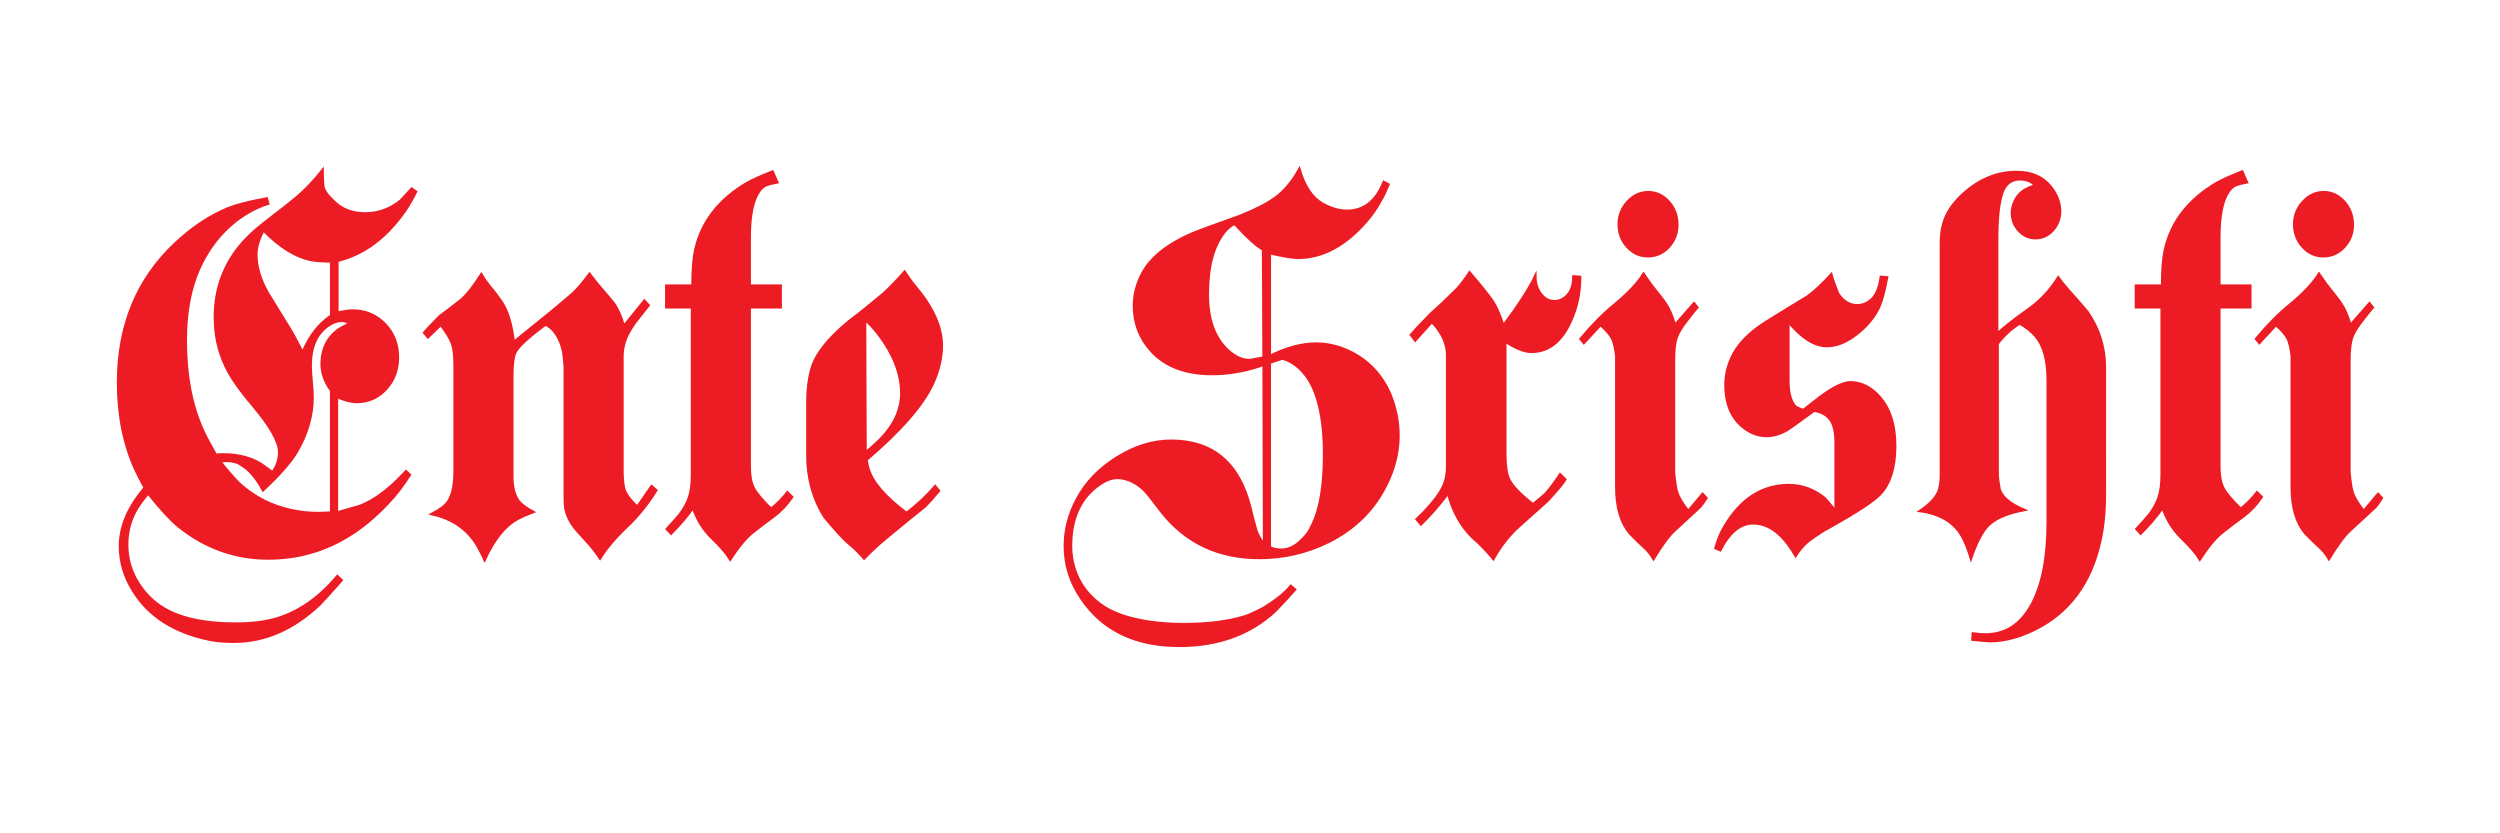
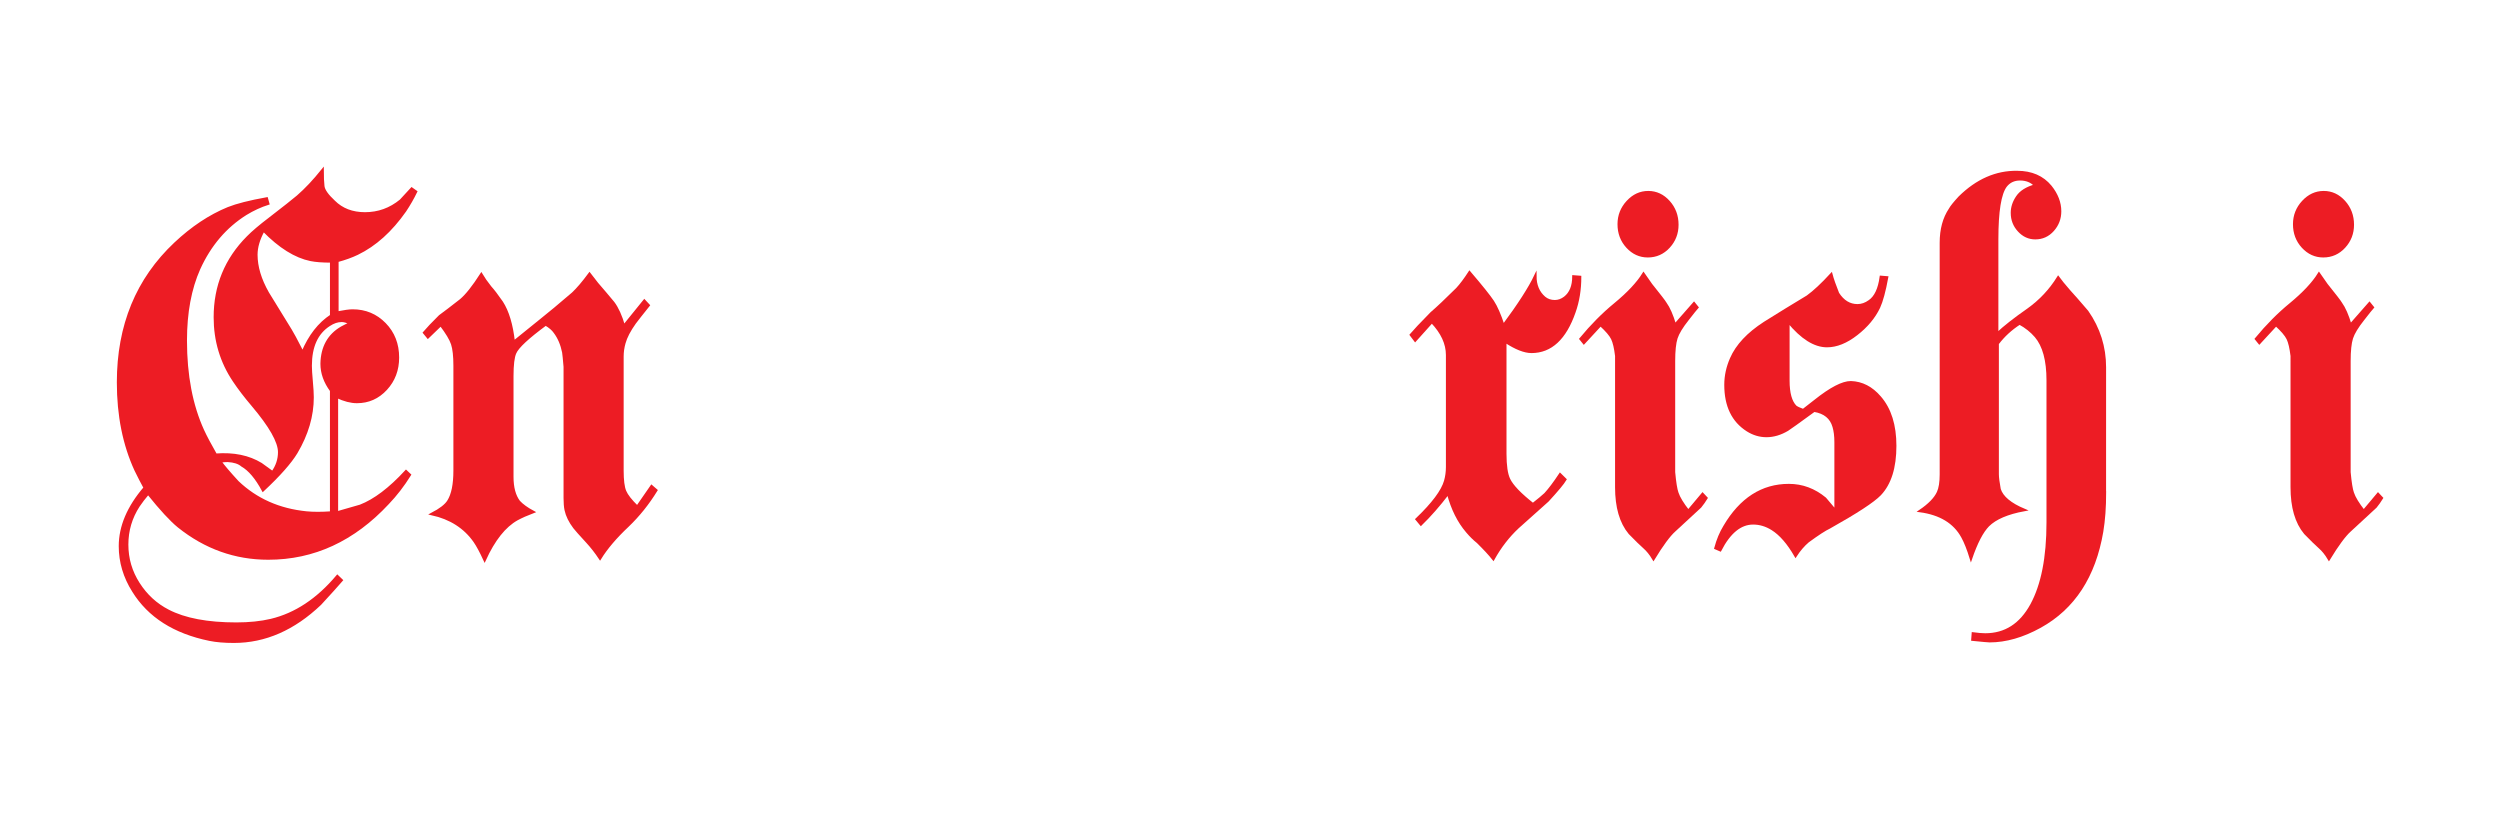
<svg xmlns="http://www.w3.org/2000/svg" version="1.1" id="Layer_1" x="0px" y="0px" viewBox="0 0 1024 341.33" style="enable-background:new 0 0 1024 341.33;" xml:space="preserve">
  <style type="text/css">
	.st0{fill:#ED1C24;stroke:#ED1C24;stroke-miterlimit:10;}
</style>
  <g>
    <g>
      <path class="st0" d="M170.41,78.51c-1.3,2.68-2.8,5.29-4.49,7.83c-5.73,8.18-12.24,14.04-19.53,17.57    c-2.34,1.13-5.08,2.12-8.2,2.96v21.16c2.86-0.56,4.95-0.84,6.25-0.84c5.2,0,9.6,1.83,13.18,5.5c3.58,3.67,5.37,8.26,5.37,13.76    c0,5.08-1.63,9.39-4.88,12.91c-3.26,3.53-7.22,5.29-11.91,5.29c-2.48,0-5.21-0.71-8.2-2.12v47.41c2.08-0.56,5.27-1.48,9.57-2.75    c5.86-2.26,12.1-6.98,18.74-14.18l1.56,1.48c-2.73,4.37-5.73,8.25-8.98,11.64c-14.06,15.1-30.39,22.64-49.01,22.64    c-13.54,0-25.77-4.37-36.71-13.12c-3.12-2.54-7.29-7.05-12.5-13.54c-1.56,1.83-2.86,3.53-3.9,5.08    c-3.12,4.8-4.69,10.09-4.69,15.87s1.56,11.11,4.69,15.98c3.12,4.87,7.16,8.57,12.1,11.11c6.77,3.52,16.08,5.29,27.92,5.29    c5.34,0,10.09-0.49,14.25-1.48c10.02-2.4,19.07-8.39,27.14-17.99l1.76,1.69c-1.69,1.97-4.62,5.22-8.79,9.74    c-10.81,10.29-22.58,15.45-35.34,15.45c-3.91,0-7.22-0.28-9.96-0.84c-14.45-2.96-24.87-9.6-31.24-19.9    c-3.65-5.78-5.47-11.92-5.47-18.41c0-8.05,3.38-16.01,10.15-23.92c-1.17-2.12-2.41-4.51-3.71-7.19    c-4.82-10.44-7.22-22.43-7.22-35.98c0-23.28,7.81-42.25,23.43-56.92c6.9-6.49,14.12-11.29,21.67-14.39    c3.52-1.41,8.79-2.75,15.82-4.02l0.59,2.12c-3.12,0.99-6.19,2.4-9.18,4.23c-8.33,5.22-14.71,12.7-19.13,22.43    c-3.65,8.18-5.47,17.99-5.47,29.42c0,14.25,2.34,26.53,7.03,36.82c1.17,2.54,2.93,5.86,5.27,9.95c7.29-0.56,13.47,0.71,18.55,3.81    c1.43,0.99,2.99,2.12,4.69,3.39c1.82-2.54,2.73-5.29,2.73-8.26c0-4.23-3.64-10.65-10.93-19.26c-3-3.53-5.53-6.84-7.61-9.95    c-5.21-7.76-7.81-16.43-7.81-26.03c0-12.84,4.49-23.77,13.47-32.8c2.08-2.12,5.08-4.66,8.98-7.62c5.86-4.51,9.69-7.55,11.52-9.1    c3.25-2.82,6.64-6.42,10.15-10.79c0,2.83,0.1,5.05,0.29,6.66c0.2,1.63,1.66,3.71,4.39,6.24c3.25,3.25,7.48,4.87,12.69,4.87    c5.47,0,10.35-1.76,14.64-5.29l4.49-4.87L170.41,78.51z M143.47,132.47c-1.3-0.71-2.48-1.06-3.52-1.06    c-1.69,0-3.39,0.56-5.08,1.69c-5.08,3.25-7.62,8.81-7.62,16.72c0,1.41,0.13,3.53,0.39,6.35c0.26,2.83,0.39,5.01,0.39,6.56    c0,7.62-2.22,15.17-6.64,22.64c-2.47,4.09-7.03,9.24-13.67,15.45c-2.73-5.08-5.6-8.46-8.59-10.16c-1.3-1.13-3.26-1.76-5.86-1.9    c-0.65,0-1.69,0.07-3.12,0.21c1.43,1.98,3.84,4.8,7.22,8.47c7.55,7.19,16.92,11.36,28.12,12.49c2.86,0.28,6.25,0.28,10.15,0    v-49.94c-2.6-3.53-3.9-7.19-3.9-11c0.13-6.77,2.86-11.71,8.2-14.81C141.25,133.46,142.42,132.89,143.47,132.47z M135.65,129.3    v-22.22c-3.51,0-6.31-0.21-8.39-0.63c-6.25-1.27-12.69-5.29-19.33-12.07c-1.95,3.53-2.93,6.85-2.93,9.95    c0,4.94,1.56,10.16,4.69,15.66c2.08,3.39,5.21,8.47,9.37,15.24c0.65,0.99,2.28,4.02,4.88,9.1    C126.8,137.55,130.71,132.54,135.65,129.3z" />
      <path class="st0" d="M268.82,200.82c-3.39,5.5-7.29,10.37-11.72,14.6c-4.95,4.66-8.72,9.1-11.32,13.33    c-1.69-2.54-3.45-4.79-5.27-6.77c-2.86-3.1-4.62-5.08-5.27-5.93c-1.82-2.4-3-4.79-3.52-7.19c-0.26-1.27-0.39-2.89-0.39-4.87    v-53.75c-0.26-3.1-0.46-5.08-0.59-5.93c-0.65-3.24-1.82-5.99-3.52-8.25c-0.78-1.13-2.02-2.19-3.71-3.18    c-7.29,5.37-11.46,9.24-12.5,11.64c-0.78,1.69-1.17,4.87-1.17,9.52v41.27c0,4.37,0.91,7.76,2.73,10.16    c1.3,1.41,3.25,2.83,5.86,4.23c-2.61,0.99-4.82,1.98-6.64,2.96c-5.08,2.83-9.5,8.4-13.28,16.72c-1.56-3.38-2.93-5.93-4.1-7.62    c-4.04-5.78-9.89-9.52-17.57-11.22c3.52-1.83,5.79-3.59,6.83-5.29c1.69-2.68,2.54-6.84,2.54-12.49v-42.96    c0-3.95-0.33-6.91-0.98-8.89c-0.65-1.98-2.22-4.58-4.69-7.83l-5.27,5.08l-1.56-1.9c1.3-1.55,3.45-3.81,6.44-6.77    c1.95-1.41,4.81-3.6,8.59-6.56c2.34-1.97,5.14-5.5,8.4-10.58c0.91,1.55,2.15,3.32,3.71,5.29c1.17,1.27,2.73,3.32,4.69,6.14    c2.47,3.81,4.1,9.24,4.88,16.3l11.52-9.31c2.86-2.25,7.09-5.78,12.69-10.58c1.95-1.83,4.23-4.51,6.84-8.04    c0.65,0.85,1.69,2.19,3.12,4.02c2.21,2.54,4.42,5.15,6.64,7.83c1.69,2.26,3.12,5.44,4.3,9.52l8.39-10.37l1.76,1.9    c-2.61,3.25-4.49,5.65-5.66,7.2c-2.21,3.1-3.64,5.86-4.29,8.25c-0.52,1.84-0.78,3.67-0.78,5.5v46.77c0,3.95,0.36,6.77,1.08,8.47    c0.71,1.69,2.37,3.81,4.98,6.35l5.86-8.46L268.82,200.82z" />
-       <path class="st0" d="M324.46,203.57c-2.21,3.25-4.72,5.9-7.52,7.94c-2.8,2.05-5.63,4.2-8.49,6.45c-2.86,2.26-5.99,6-9.37,11.21    c-1.43-2.4-3.9-5.29-7.42-8.68c-3.52-3.38-6.12-7.54-7.81-12.48c-2.22,3.25-5.21,6.77-8.98,10.58l-1.76-1.9    c2.6-2.82,4.36-4.79,5.27-5.93c1.82-2.4,3.12-4.8,3.9-7.2c0.78-2.4,1.17-5.5,1.17-9.31v-68.36h-10.54v-8.89h10.74    c0-6.48,0.39-11.42,1.17-14.81c2.6-11.42,9.7-20.53,21.28-27.3c1.95-1.13,5.4-2.67,10.35-4.65l1.95,4.44    c-2.22,0.43-3.65,0.78-4.3,1.06c-1.17,0.43-2.21,1.27-3.12,2.54c-2.61,3.67-3.91,10.02-3.91,19.04v19.68h12.69v8.89h-12.69v65.18    c0,3.67,0.52,6.56,1.56,8.67c1.04,2.12,3.45,5.01,7.22,8.68c2.73-2.25,4.95-4.51,6.64-6.77L324.46,203.57z" />
-       <path class="st0" d="M385.77,141.57c0,5.08-1.24,10.3-3.71,15.66c-4.04,8.75-13.08,19.12-27.14,31.11    c0.26,1.69,0.52,2.89,0.78,3.59c1.56,5.5,6.77,11.57,15.62,18.2c4.55-3.53,8.46-7.19,11.72-11l1.56,1.9    c-2.47,2.96-4.36,5.08-5.66,6.35c-3.78,2.96-9.31,7.48-16.6,13.54c-2.73,2.26-5.53,4.87-8.39,7.83c-2.08-2.4-4.13-4.41-6.15-6.03    c-2.02-1.62-5.37-5.25-10.06-10.9c-4.69-7.34-7.03-15.8-7.03-25.4v-21.38c0-5.78,0.65-10.72,1.95-14.81    c1.82-5.64,6.83-11.85,15.03-18.62c3.25-2.4,8.01-6.2,14.25-11.43c2.34-2.12,5.21-5.08,8.59-8.89c1.56,2.4,2.99,4.38,4.3,5.93    C382.13,125.84,385.77,133.95,385.77,141.57z M369.17,160.62c-0.13-7.76-3.26-15.66-9.37-23.71c-1.82-2.4-3.65-4.37-5.47-5.93    l0.19,54.39c0.91-0.85,2.28-2.05,4.1-3.6C365.79,175.29,369.3,168.23,369.17,160.62z" />
-       <path class="st0" d="M572.82,178.39c0,7.9-2.21,15.66-6.64,23.28c-5.07,8.75-12.43,15.52-22.06,20.32    c-8.86,4.37-18.29,6.56-28.31,6.56c-16.67,0-29.94-6.21-39.83-18.62c-1.82-2.4-3.68-4.79-5.57-7.2c-1.89-2.4-4.13-4.23-6.73-5.5    c-2.08-0.98-4.04-1.48-5.86-1.48c-2.34,0-4.75,0.85-7.22,2.54c-7.94,5.36-11.91,13.83-11.91,25.4c0,3.1,0.45,6.14,1.37,9.1    c2.08,6.63,6.18,11.92,12.3,15.87c4.69,2.96,11.13,5.01,19.33,6.14c4.17,0.56,8.46,0.85,12.89,0.85c9.76,0,17.96-0.99,24.6-2.96    c1.3-0.28,4.03-1.48,8.2-3.6c2.35-1.41,4.69-3.03,7.03-4.87c1.69-1.41,3.13-2.82,4.3-4.23l1.75,1.48    c-1.69,1.97-4.36,4.87-8.01,8.68c-10.28,9.59-23.43,14.39-39.44,14.39c-17.96,0-31.31-6.42-40.03-19.26    c-4.56-6.63-6.83-13.83-6.83-21.59c0-6.77,1.69-13.26,5.08-19.47c3.64-6.77,9.11-12.41,16.4-16.93    c7.29-4.51,14.65-6.77,22.06-6.77c17.05,0,27.85,9.1,32.41,27.3c0.52,2.26,1.36,5.5,2.54,9.73c0.65,1.69,1.69,3.53,3.13,5.5    l-0.2-73.65c-7.03,2.54-14.06,3.81-21.09,3.81c-10.93,0-19.26-3.17-24.99-9.52c-4.69-5.22-7.03-11.35-7.03-18.41    c0-4.51,1.1-8.89,3.32-13.12c3.9-7.47,12.17-13.54,24.8-18.2c5.07-1.83,10.15-3.67,15.23-5.5c6.37-2.54,11.19-5.01,14.45-7.4    c3.77-2.68,7.09-6.63,9.96-11.85c2.08,7.19,5.33,11.99,9.76,14.39c3.38,1.84,6.64,2.75,9.76,2.75c6.9,0,11.91-3.95,15.04-11.85    l1.95,1.06c-1.17,2.83-2.14,4.87-2.93,6.14c-1.69,3.25-3.84,6.35-6.44,9.31c-8.59,9.74-17.84,14.6-27.72,14.6    c-2.09,0-5.93-0.64-11.52-1.9v42.11c6.77-3.38,13.08-5.08,18.94-5.08c4.68,0,9.24,1.06,13.66,3.18    c7.68,3.67,13.28,9.59,16.8,17.78C571.71,167.18,572.82,172.75,572.82,178.39z M517.56,146.44l-0.2-44.23    c-2.47-1.27-6.37-4.79-11.71-10.58c-1.56,0.85-2.86,1.9-3.9,3.18c-4.69,5.64-7.03,14.25-7.03,25.82c0,10.02,2.67,17.57,8.01,22.64    c2.99,2.83,6.05,4.23,9.17,4.23C512.68,147.36,514.57,147,517.56,146.44z M542.36,186.01c0-12.13-1.69-21.59-5.08-28.35    c-1.43-2.82-3.22-5.19-5.36-7.09c-2.15-1.9-4.4-3.14-6.74-3.7l-5.08,1.69v75.55c1.3,0.71,2.86,1.06,4.69,1.06    c2.99,0,5.78-1.34,8.39-4.02c1.95-1.83,3.32-3.74,4.09-5.71C540.67,208.94,542.36,199.13,542.36,186.01z" />
      <path class="st0" d="M647.21,113.43c0,5.22-0.78,10.02-2.34,14.39c-3.78,10.87-9.63,16.3-17.57,16.3c-2.86,0-6.44-1.41-10.74-4.24    v45.92c0,4.94,0.52,8.47,1.56,10.58c1.3,2.68,4.55,6.07,9.76,10.16c2.34-1.83,4.03-3.24,5.08-4.23c1.69-1.83,3.71-4.51,6.05-8.04    l2.15,2.12c-0.91,1.55-3.32,4.44-7.22,8.68c-2.73,2.4-6.83,6.07-12.3,11c-3.91,3.67-7.22,7.97-9.96,12.91    c-1.44-1.84-3.58-4.16-6.45-6.98c-1.43-1.13-2.86-2.54-4.29-4.23c-3.52-4.09-6.12-9.31-7.81-15.66    c-3.78,4.94-7.49,9.17-11.13,12.7l-1.76-2.12c6.64-6.35,10.55-11.56,11.72-15.66c0.52-1.83,0.78-3.74,0.78-5.71v-45.92    c0-4.66-2.09-9.17-6.25-13.54l-6.84,7.62l-1.76-2.33c1.3-1.55,4.1-4.51,8.4-8.89c2.47-2.12,5.98-5.43,10.54-9.95    c1.56-1.69,3.25-3.95,5.08-6.77c4.94,5.78,8.13,9.77,9.57,11.95c1.43,2.19,2.86,5.47,4.3,9.84c6.38-8.6,10.74-15.38,13.08-20.32    c0,3.81,1.24,6.77,3.71,8.89c1.17,0.99,2.6,1.48,4.29,1.48c1.43,0,2.8-0.49,4.1-1.48c2.34-1.83,3.52-4.73,3.52-8.68L647.21,113.43    z" />
      <path class="st0" d="M698.95,204c-0.78,1.27-1.63,2.47-2.54,3.59c-0.26,0.28-3.78,3.53-10.55,9.74    c-2.21,1.98-5.07,5.86-8.59,11.64c-1.17-1.98-2.44-3.56-3.81-4.76c-1.37-1.2-3.35-3.14-5.96-5.82    c-3.65-4.37-5.47-10.65-5.47-18.83V145.8c-0.39-3.24-0.94-5.61-1.66-7.09c-0.72-1.48-2.31-3.35-4.78-5.61l-6.84,7.4l-1.36-1.69    c4.55-5.5,9.24-10.23,14.06-14.18c5.47-4.51,9.37-8.68,11.72-12.49c0.65,0.99,1.69,2.47,3.13,4.45c3.51,4.37,5.47,6.91,5.86,7.62    c1.43,1.97,2.73,4.94,3.9,8.89l7.81-8.89l1.36,1.69c-0.52,0.57-1.82,2.19-3.9,4.87c-2.47,3.1-4.03,5.68-4.69,7.73    c-0.65,2.05-0.98,5.18-0.98,9.42v45.5c0.39,4.23,0.85,7.06,1.36,8.46c0.65,1.98,2.15,4.45,4.49,7.41l5.86-6.98L698.95,204z     M687.04,92.05c0,3.53-1.17,6.56-3.51,9.1c-2.34,2.54-5.21,3.81-8.59,3.81c-3.25,0-6.05-1.27-8.39-3.81    c-2.34-2.54-3.52-5.64-3.52-9.31c0-3.53,1.2-6.6,3.61-9.21c2.41-2.61,5.24-3.92,8.49-3.92c3.25,0,6.05,1.31,8.4,3.92    C685.87,85.24,687.04,88.38,687.04,92.05z" />
      <path class="st0" d="M776.27,182.62c0,8.89-2.08,15.52-6.24,19.89c-2.73,2.83-9.64,7.34-20.7,13.54    c-1.83,0.85-4.75,2.75-8.79,5.71c-1.82,1.55-3.52,3.53-5.08,5.93c-3-5.22-6.18-8.89-9.57-11c-2.48-1.55-5.08-2.33-7.81-2.33    c-5.21,0-9.7,3.67-13.47,11l-1.96-0.85c0.91-3.38,2.15-6.35,3.71-8.89c6.64-11.28,15.43-16.93,26.36-16.93    c5.47,0,10.41,1.84,14.84,5.5c1.3,1.55,2.73,3.25,4.3,5.08v-28.15c0-2.54-0.27-4.65-0.78-6.35c-1.04-3.67-3.71-5.85-8.01-6.56    c-6.38,4.66-10.03,7.27-10.93,7.83c-2.86,1.69-5.73,2.54-8.59,2.54c-2.73,0-5.34-0.77-7.81-2.33c-5.99-3.81-8.98-10.01-8.98-18.62    c0-3.67,0.78-7.27,2.34-10.79c2.34-5.36,6.9-10.23,13.67-14.6c5.86-3.67,11.71-7.27,17.57-10.79c2.73-1.97,5.99-5.01,9.76-9.1    c0.52,1.97,1.43,4.58,2.73,7.83c2.08,3.25,4.75,4.87,8,4.87c1.69,0,3.32-0.56,4.88-1.69c2.47-1.69,4.03-5.01,4.69-9.95l2.54,0.21    c-1.04,5.64-2.15,9.74-3.32,12.27c-1.95,4.09-5.01,7.76-9.18,11c-4.17,3.25-8.2,4.87-12.1,4.87c-5.08,0-10.35-3.31-15.82-9.95    v24.13c0,5.08,0.98,8.6,2.93,10.58c0.52,0.42,1.56,0.92,3.13,1.48c1.04-0.85,2.67-2.12,4.88-3.81c6.38-5.08,11.26-7.62,14.64-7.62    c4.56,0.15,8.53,2.19,11.91,6.14C774.19,167.53,776.27,174.16,776.27,182.62z" />
      <path class="st0" d="M862.18,201.67c0,6.07-0.39,11.43-1.17,16.09c-3.12,18.33-11.59,31.32-25.38,38.94    c-7.16,3.95-14.06,5.93-20.7,5.93c-0.52,0-2.86-0.21-7.03-0.63l0.19-2.54c2.08,0.28,3.77,0.42,5.07,0.42    c8.2,0,14.51-4.05,18.94-12.16c4.42-8.12,6.64-19.37,6.64-33.75v-58.2c0-8.18-1.63-14.18-4.88-17.99    c-1.83-2.12-4.03-3.88-6.64-5.29c-3.52,2.26-6.51,5.01-8.98,8.25v53.54c0,1.27,0.26,3.32,0.78,6.14    c1.04,3.25,4.42,6.07,10.15,8.47c-6.9,1.27-11.85,3.38-14.84,6.35c-2.48,2.54-4.82,7.06-7.03,13.54    c-1.17-3.81-2.34-6.77-3.52-8.89c-3.25-5.93-9.05-9.45-17.38-10.58c3.77-2.54,6.25-5.08,7.42-7.62c0.78-1.69,1.17-4.16,1.17-7.4    V99.46c0-5.5,1.24-10.08,3.71-13.76c0.52-0.98,1.83-2.61,3.91-4.87c7.16-7.05,15.03-10.5,23.63-10.37    c5.86,0,10.41,1.98,13.67,5.93c2.6,3.25,3.9,6.63,3.9,10.16c0,2.96-0.98,5.54-2.93,7.73c-1.95,2.19-4.36,3.28-7.22,3.28    c-2.61,0-4.85-1.02-6.74-3.07c-1.89-2.04-2.83-4.48-2.83-7.3c0-2.26,0.71-4.45,2.15-6.56c1.43-2.12,3.9-3.67,7.42-4.65    c-1.56-1.69-3.65-2.54-6.25-2.54c-2.48,0-4.43,0.92-5.86,2.75c-2.34,3.1-3.52,10.37-3.52,21.8v38.73    c2.99-2.82,7.22-6.14,12.69-9.95c4.94-3.53,9.05-7.9,12.3-13.12c0.91,1.27,2.41,3.1,4.49,5.5c1.69,1.84,4.17,4.66,7.42,8.47    c4.82,6.91,7.22,14.53,7.22,22.85V201.67z" />
-       <path class="st0" d="M926.42,203.57c-2.22,3.25-4.72,5.9-7.52,7.94c-2.8,2.05-5.63,4.2-8.49,6.45c-2.86,2.26-5.99,6-9.37,11.21    c-1.44-2.4-3.91-5.29-7.42-8.68c-3.52-3.38-6.12-7.54-7.81-12.48c-2.21,3.25-5.21,6.77-8.98,10.58l-1.76-1.9    c2.6-2.82,4.36-4.79,5.27-5.93c1.82-2.4,3.12-4.8,3.9-7.2c0.78-2.4,1.17-5.5,1.17-9.31v-68.36h-10.54v-8.89h10.74    c0-6.48,0.39-11.42,1.17-14.81c2.6-11.42,9.7-20.53,21.28-27.3c1.96-1.13,5.4-2.67,10.35-4.65l1.95,4.44    c-2.21,0.43-3.65,0.78-4.3,1.06c-1.17,0.43-2.21,1.27-3.12,2.54c-2.61,3.67-3.9,10.02-3.9,19.04v19.68h12.69v8.89h-12.69v65.18    c0,3.67,0.52,6.56,1.56,8.67c1.04,2.12,3.45,5.01,7.22,8.68c2.73-2.25,4.95-4.51,6.64-6.77L926.42,203.57z" />
      <path class="st0" d="M975.62,204c-0.78,1.27-1.63,2.47-2.54,3.59c-0.26,0.28-3.78,3.53-10.55,9.74    c-2.21,1.98-5.07,5.86-8.59,11.64c-1.17-1.98-2.44-3.56-3.81-4.76c-1.37-1.2-3.35-3.14-5.96-5.82    c-3.65-4.37-5.47-10.65-5.47-18.83V145.8c-0.39-3.24-0.94-5.61-1.66-7.09c-0.72-1.48-2.31-3.35-4.78-5.61l-6.84,7.4l-1.36-1.69    c4.55-5.5,9.24-10.23,14.06-14.18c5.47-4.51,9.37-8.68,11.72-12.49c0.65,0.99,1.69,2.47,3.13,4.45c3.51,4.37,5.47,6.91,5.86,7.62    c1.43,1.97,2.73,4.94,3.9,8.89l7.81-8.89l1.36,1.69c-0.52,0.57-1.82,2.19-3.9,4.87c-2.47,3.1-4.03,5.68-4.69,7.73    c-0.65,2.05-0.98,5.18-0.98,9.42v45.5c0.39,4.23,0.85,7.06,1.36,8.46c0.65,1.98,2.15,4.45,4.49,7.41l5.86-6.98L975.62,204z     M963.71,92.05c0,3.53-1.17,6.56-3.51,9.1c-2.34,2.54-5.21,3.81-8.59,3.81c-3.25,0-6.05-1.27-8.39-3.81    c-2.34-2.54-3.52-5.64-3.52-9.31c0-3.53,1.2-6.6,3.61-9.21s5.24-3.92,8.49-3.92s6.05,1.31,8.4,3.92    C962.54,85.24,963.71,88.38,963.71,92.05z" />
    </g>
  </g>
</svg>